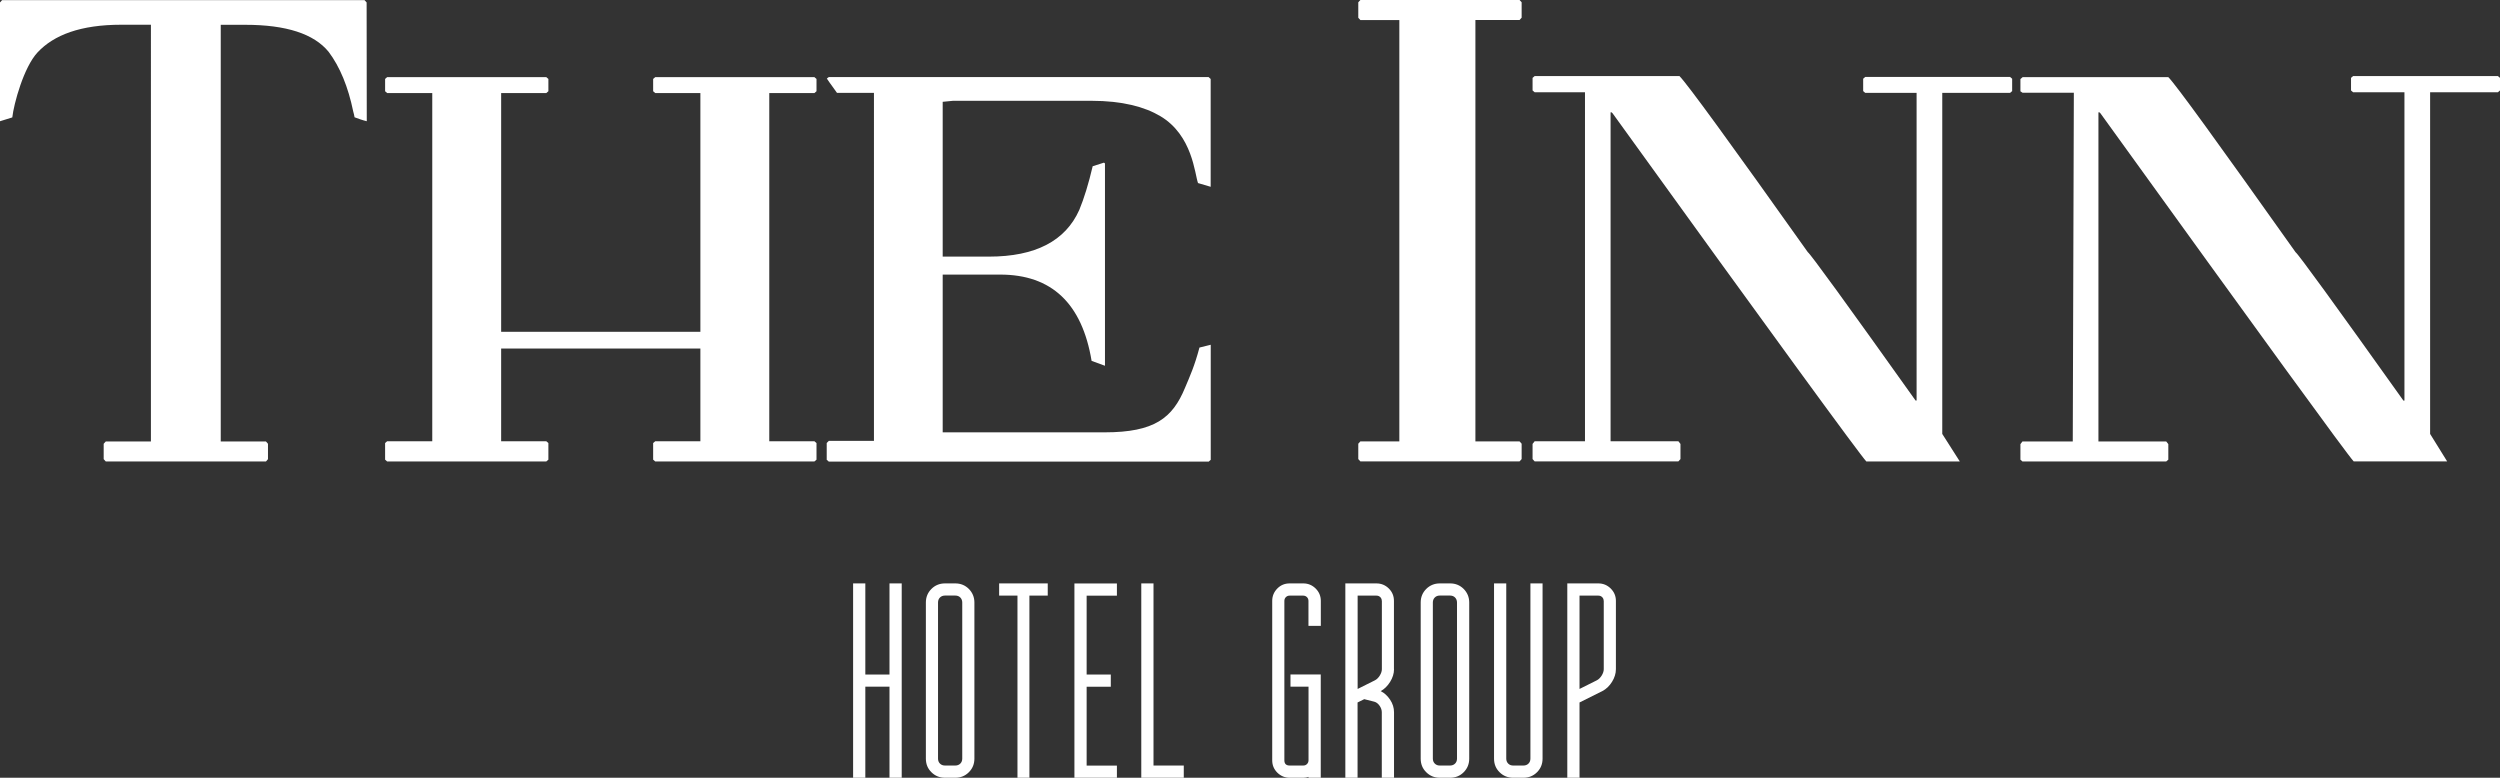
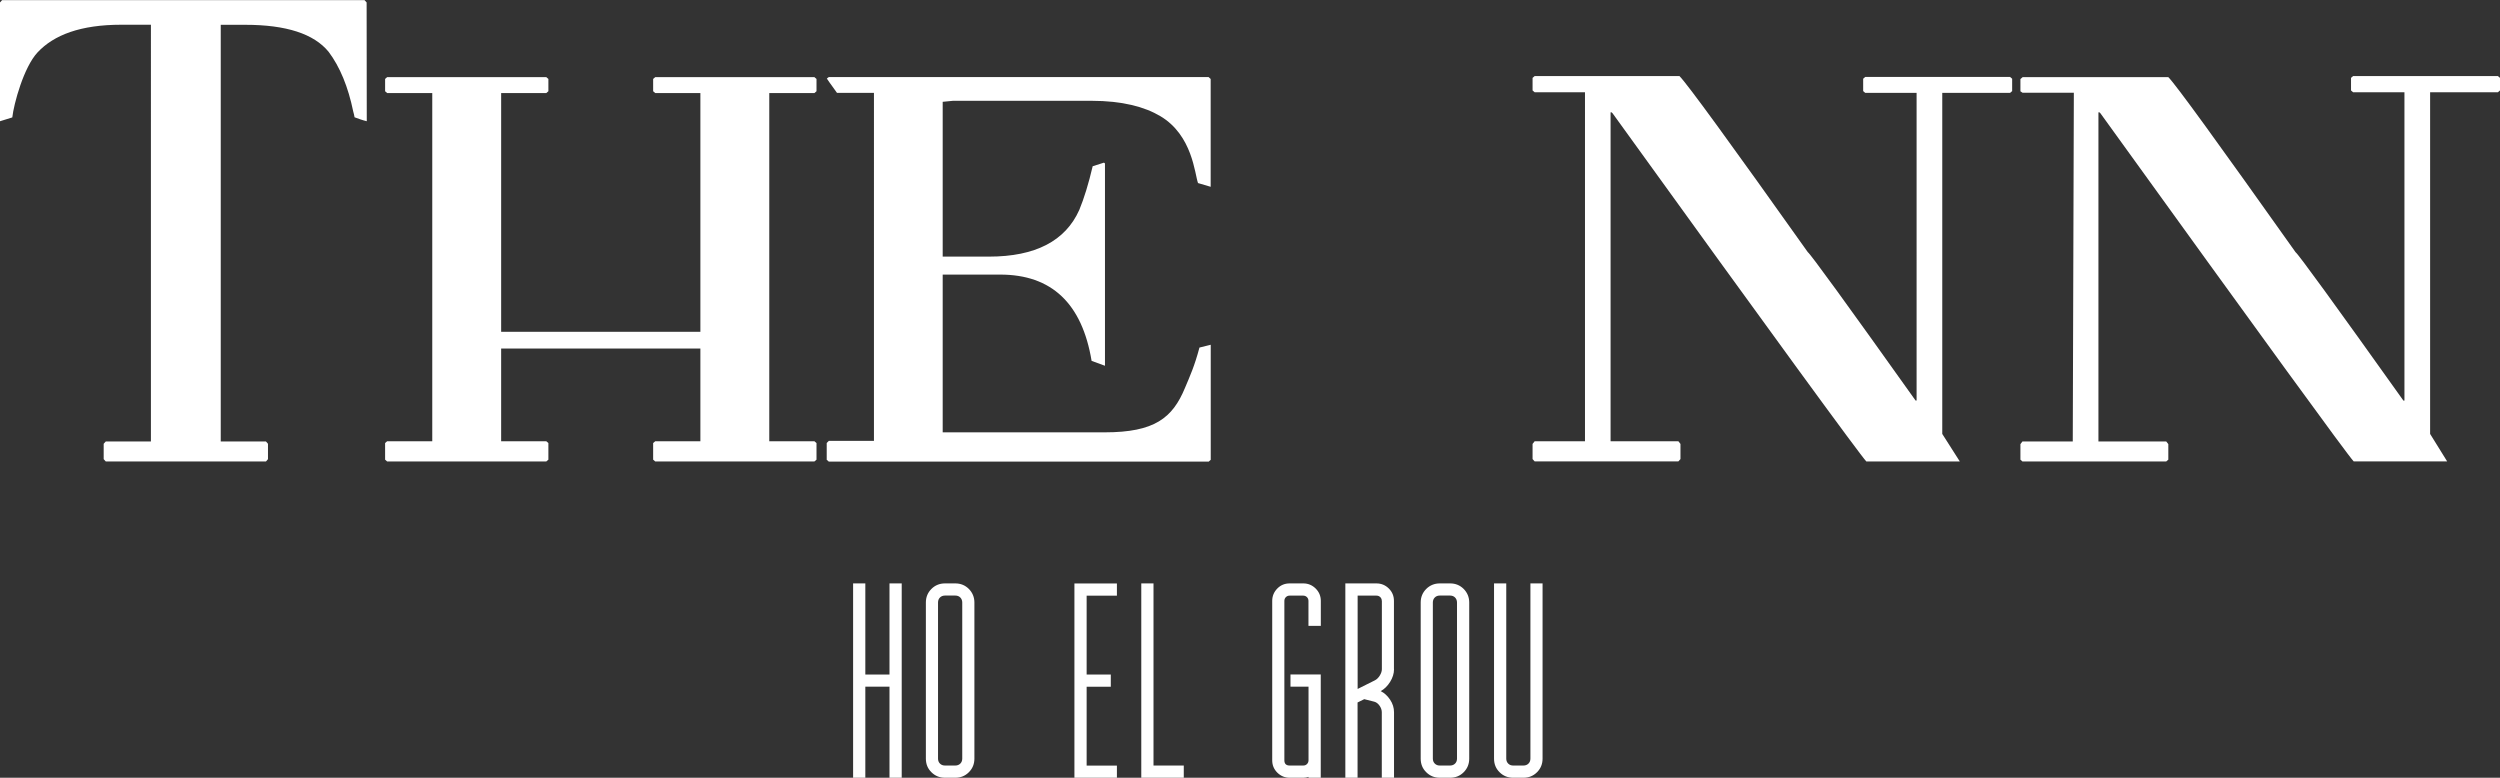
<svg xmlns="http://www.w3.org/2000/svg" id="Layer_2" data-name="Layer 2" viewBox="0 0 347.7 108.17">
  <rect x="0" y="0" width="347.7" height="108.17" fill="#333333" stroke="none" />
  <defs>
    <style>
      .cls-1 {
        fill: #fff;
      }
    </style>
  </defs>
  <g id="Layer_1-2" data-name="Layer 1">
    <g>
      <g>
        <path class="cls-1" d="M125.41,81.14v27.03h-1.7v-12.67h-3.36v12.67h-1.7v-27.03h1.7v12.67h3.36v-12.67h1.7Z" />
        <path class="cls-1" d="M132.86,81.14c.75,0,1.38.26,1.89.77.51.52.77,1.15.77,1.89v21.71c0,.75-.26,1.38-.77,1.89-.52.52-1.15.77-1.89.77h-1.43c-.75,0-1.38-.26-1.89-.77-.52-.51-.77-1.14-.77-1.89v-21.71c0-.75.26-1.38.77-1.89.51-.51,1.14-.77,1.89-.77h1.43ZM133.83,83.8c0-.28-.09-.51-.27-.7-.18-.18-.41-.27-.7-.27h-1.43c-.28,0-.52.09-.7.27-.18.18-.27.41-.27.7v21.71c0,.28.09.51.27.69.18.18.41.27.7.27h1.43c.28,0,.52-.09.7-.27.18-.18.27-.41.27-.69v-21.71Z" />
-         <path class="cls-1" d="M145.72,81.14v1.7h-2.55v25.33h-1.66v-25.33h-2.55v-1.7h6.76Z" />
        <path class="cls-1" d="M151.13,93.81h3.36v1.7h-3.36v10.97h4.21v1.7h-5.91v-27.03h5.91v1.7h-4.21v10.97Z" />
        <path class="cls-1" d="M164.64,106.47v1.7h-5.91v-27.03h1.7v25.33h4.21Z" />
        <path class="cls-1" d="M181.98,87.05v-3.48c0-.21-.07-.38-.21-.52-.14-.14-.32-.21-.52-.21h-1.89c-.21,0-.38.07-.52.21-.14.14-.21.32-.21.52v22.17c0,.49.25.73.74.73h1.89c.21,0,.38-.07.52-.21.14-.14.21-.32.21-.52v-10.24h-2.51v-1.7h4.21v14.37h-1.7v-.12c-.23.08-.48.12-.73.12h-1.89c-.67,0-1.24-.24-1.72-.71-.48-.48-.71-1.05-.71-1.72v-22.17c0-.67.24-1.24.71-1.72.47-.48,1.05-.71,1.72-.71h1.89c.67,0,1.24.24,1.72.71.48.48.72,1.05.72,1.72v3.48h-1.7Z" />
        <path class="cls-1" d="M193.88,93.07c0,.59-.18,1.18-.54,1.76-.36.58-.8,1.01-1.31,1.29.52.26.95.66,1.31,1.2.36.54.54,1.12.54,1.74v9.11h-1.7v-9.11c0-.31-.1-.61-.31-.91-.21-.3-.45-.48-.74-.56l-1.39-.35-.93.46v10.47h-1.7v-27.03h4.33c.67,0,1.24.24,1.72.71.48.48.71,1.05.71,1.72v9.5ZM192.18,83.57c0-.21-.07-.38-.21-.52-.14-.14-.32-.21-.52-.21h-2.63v12.98l2.4-1.2c.26-.13.48-.35.68-.66.19-.31.29-.61.29-.89v-9.5Z" />
        <path class="cls-1" d="M201.68,81.14c.75,0,1.38.26,1.89.77.51.52.77,1.15.77,1.89v21.71c0,.75-.26,1.38-.77,1.89-.52.52-1.15.77-1.89.77h-1.43c-.75,0-1.38-.26-1.89-.77-.52-.51-.77-1.14-.77-1.89v-21.71c0-.75.26-1.38.77-1.89.51-.51,1.15-.77,1.89-.77h1.43ZM202.64,83.8c0-.28-.09-.51-.27-.7-.18-.18-.41-.27-.7-.27h-1.43c-.28,0-.51.09-.69.27-.18.18-.27.41-.27.7v21.71c0,.28.09.51.27.69.18.18.41.27.69.27h1.43c.28,0,.52-.09.7-.27.18-.18.27-.41.27-.69v-21.71Z" />
        <path class="cls-1" d="M214.54,81.14v24.37c0,.75-.26,1.38-.77,1.89-.52.52-1.15.77-1.89.77h-1.43c-.75,0-1.38-.26-1.89-.77-.52-.51-.77-1.14-.77-1.89v-24.37h1.7v24.37c0,.28.09.51.27.69.18.18.41.27.69.27h1.43c.28,0,.52-.09.7-.27.18-.18.27-.41.27-.69v-24.37h1.7Z" />
-         <path class="cls-1" d="M222.3,81.14c.67,0,1.24.24,1.72.71.48.48.72,1.05.72,1.72v9.5c0,.59-.18,1.18-.54,1.76-.36.58-.81,1.01-1.35,1.29l-3.17,1.58v10.47h-1.7v-27.03h4.32ZM223.04,83.57c0-.21-.07-.38-.21-.52-.14-.14-.32-.21-.52-.21h-2.63v12.98l2.4-1.2c.26-.13.48-.35.68-.66.19-.31.29-.61.29-.89v-9.5Z" />
      </g>
      <path class="cls-1" d="M.29.02h50.41l.29.32.02,16.52c-.62-.15-1.16-.35-1.7-.55-.06-.38-.08-.4-.18-.79-.71-3.45-1.85-6.22-3.43-8.32-2.05-2.5-5.9-3.75-11.57-3.75h-3.43v57.95h6.29l.28.32v2.14l-.28.32H14.71l-.29-.32v-2.14l.29-.32h6.28V3.44h-4.14c-5.62,0-9.35,1.41-11.63,3.85-1.92,2.06-3.3,7.14-3.51,9.04l-1.71.53V.34L.29.02Z" />
      <path class="cls-1" d="M53.84,10.73h22.14l.29.25v1.71l-.29.25h-6.28v33.21h27.71V12.94h-6.28l-.29-.25v-1.71l.29-.25h22.14l.29.25v1.71l-.29.25h-6.28v48.43h6.28l.29.25v2.31l-.29.25h-22.14l-.29-.25v-2.31l.29-.25h6.28v-12.9h-27.71v12.9h6.28l.29.25v2.31l-.29.25h-22.14l-.28-.25v-2.31l.28-.25h6.28V12.94h-6.28l-.28-.25v-1.71l.28-.25Z" />
      <path class="cls-1" d="M168.1,10.73l.28.25v15l-1.76-.52c-.46-1.25-.75-6.63-5.23-9.3-2.2-1.31-5.31-2.14-9.57-2.14h-19.28l-1.43.14v21.53h6.43c6.45,0,10.64-2.17,12.57-6.5.67-1.62,1.29-3.64,1.86-6.07l1.57-.5.14.11v28.14l-1.86-.68c-1.33-8-5.57-12-12.71-12h-8v21.94h22.52c6.93,0,9.45-1.98,11.19-6.21.67-1.59,1.33-3.04,2-5.58l1.57-.39v16l-.28.25h-52.84l-.29-.25v-2.34l.29-.29h6.28V12.92h-5.14c-.57-.84-.95-1.28-1.41-1.99.19-.19.14-.1.28-.21h52.83Z" />
-       <path class="cls-1" d="M189.2,0h22.14l.29.32v2.14l-.29.32h-6.14v58.61h6.14l.29.32v2.14l-.29.32h-22.14l-.29-.32v-2.14l.29-.32h5.42V2.79h-5.42l-.29-.32V.32l.29-.32Z" />
      <path class="cls-1" d="M213.44,10.58h20.14c1.07,1.07,7.02,9.24,17.85,24.49.38.26,5.38,7.14,14.99,20.64h.14V12.92h-7.14l-.29-.25v-1.72l.29-.25h20.14l.29.25v1.72l-.29.25h-9.43v47.43l2.44,3.83h-13c-.88-.93-12.94-17.43-35.29-48.42l-.14-.14h-.14v45.75h9.43l.29.37v2.11l-.29.32h-19.99l-.29-.32v-2.11l.29-.37h7V12.83h-7l-.29-.25v-1.75l.29-.25Z" />
      <path class="cls-1" d="M281.3,10.73h20.27c1.07,1.07,6.87,9.09,17.7,24.35.38.26,5.38,7.14,15,20.64h.14V12.83h-7.14l-.29-.25v-1.75l.29-.25h20.14l.29.25v1.75l-.29.25h-9.43v47.52l2.37,3.82h-13c-.88-.93-12.87-17.42-35.22-48.41l-.14-.14h-.14v45.78h9.43l.29.37v2.16l-.29.25h-20l-.28-.25v-2.16l.28-.37h7l.15-48.5h-7.13l-.3-.2v-1.71s.3-.25.3-.25Z" />
    </g>
  </g>
</svg>